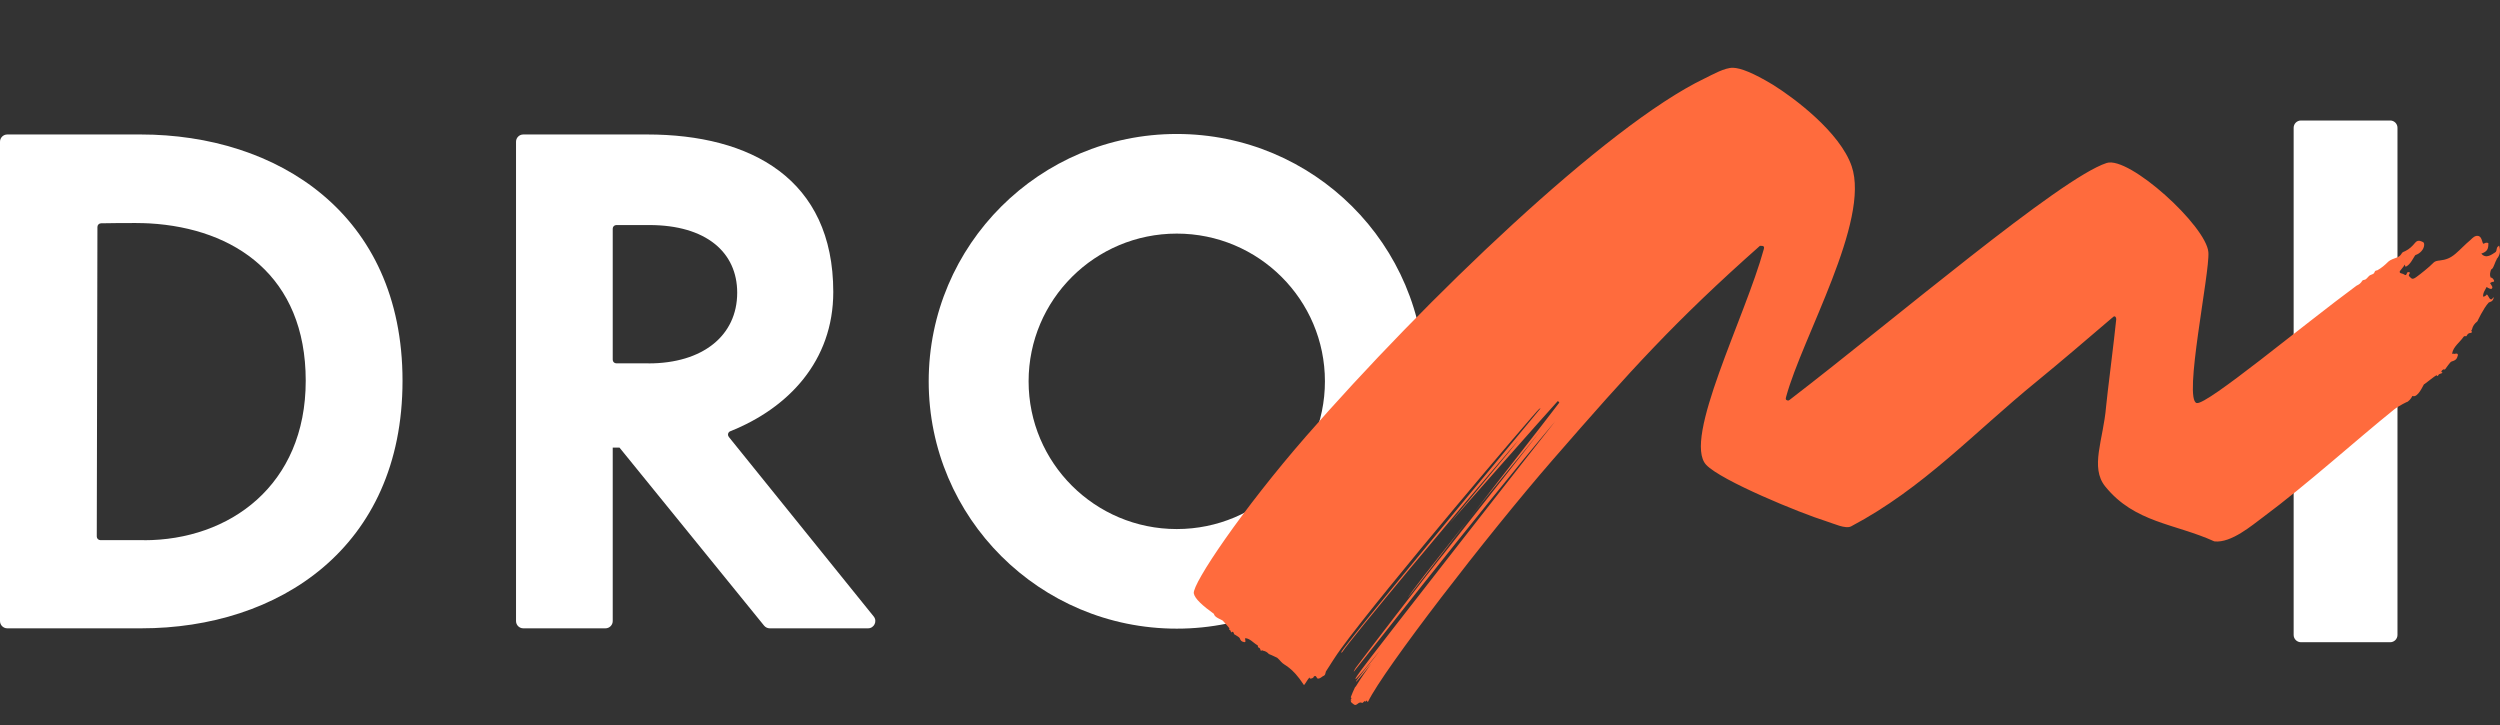
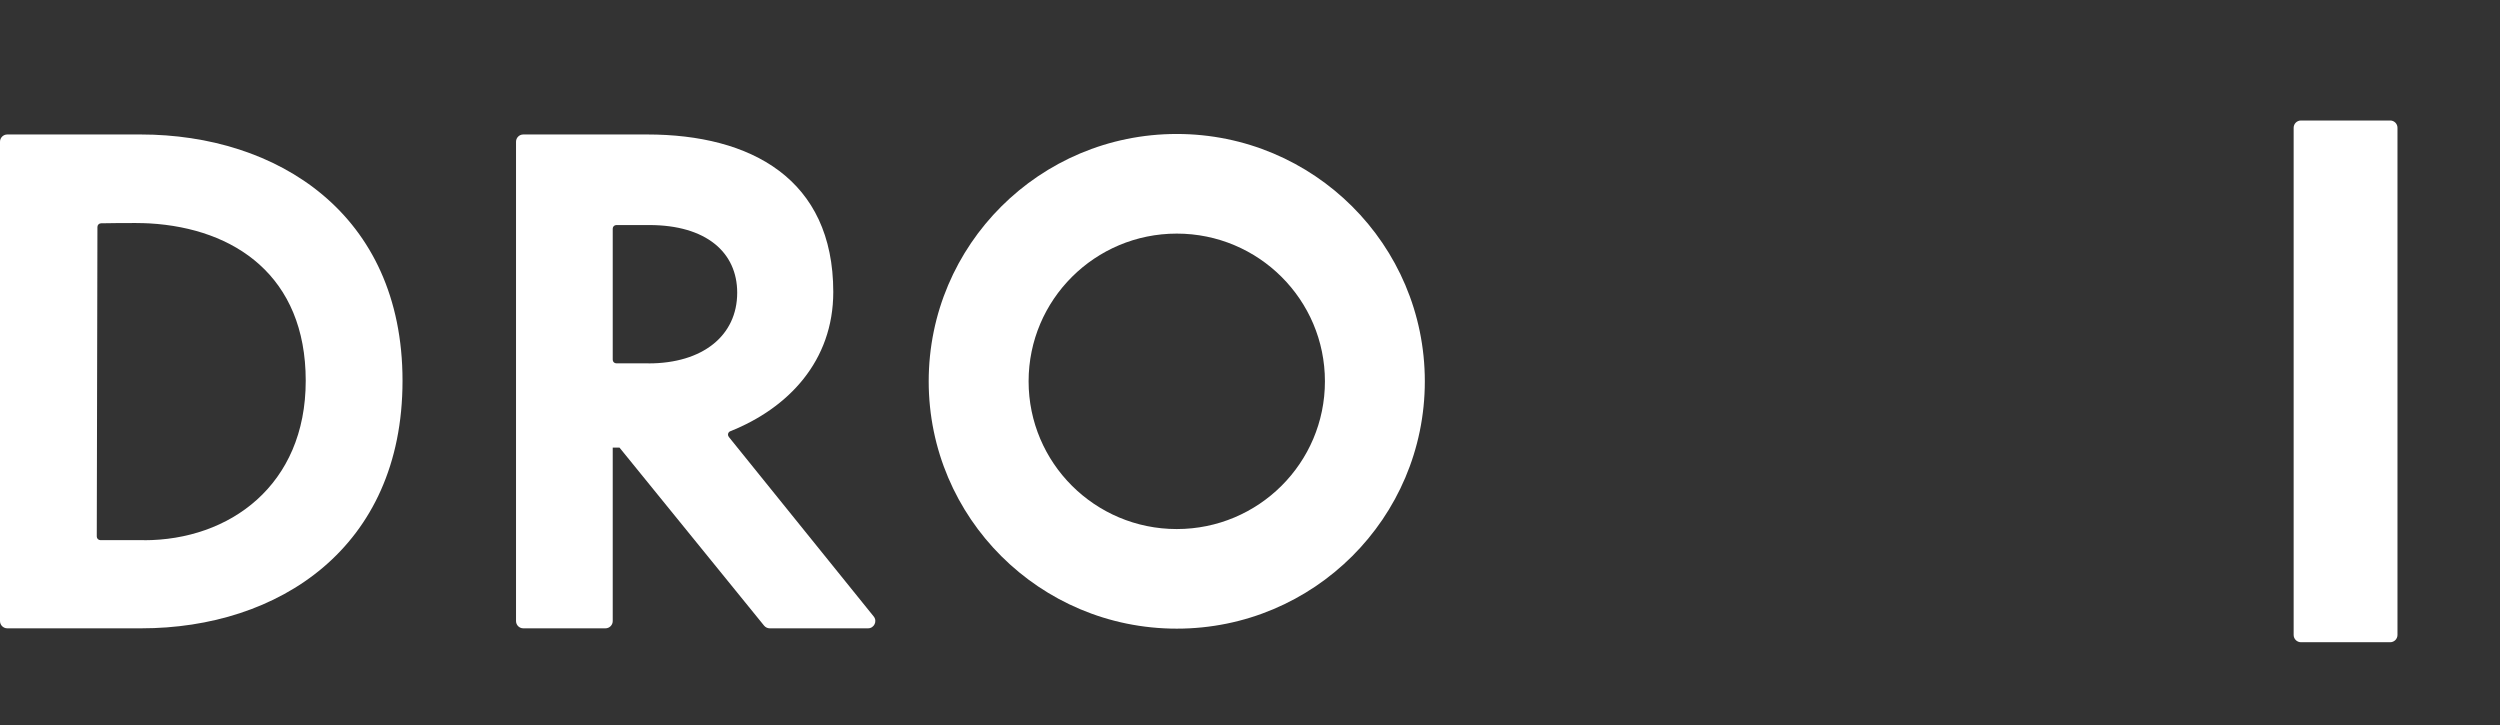
<svg xmlns="http://www.w3.org/2000/svg" width="100" height="29" viewBox="0 0 100 29" fill="none">
  <rect x="0" y="0" width="100" height="29" fill="#333333" stroke="none" />
  <g clip-path="url(#clip0_5882_7875)">
    <g clip-path="url(#clip1_5882_7875)">
      <path d="M47.071 5.359C41.591 5.359 37.148 9.789 37.148 15.253C37.148 20.717 41.591 25.146 47.071 25.146C52.551 25.146 56.993 20.717 56.993 15.253C56.993 9.789 52.551 5.359 47.071 5.359ZM47.071 21.162C43.797 21.162 41.144 18.517 41.144 15.253C41.144 11.989 43.797 9.344 47.071 9.344C50.345 9.344 52.997 11.989 52.997 15.253C52.997 18.517 50.345 21.162 47.071 21.162Z" fill="white" />
      <path d="M5.628 5.379H0.292C0.129 5.379 0 5.51 0 5.67V24.842C0 25.004 0.132 25.133 0.292 25.133H5.656C11.122 25.133 16.101 21.93 16.101 15.23C16.101 8.531 11.068 5.379 5.628 5.379ZM5.764 21.606H4.017C3.937 21.606 3.871 21.541 3.871 21.461L3.897 9.077C3.897 8.997 3.963 8.932 4.043 8.932C4.043 8.932 5.435 8.903 5.983 8.936C9.386 9.133 12.229 11.04 12.229 15.23C12.229 19.421 9.172 21.609 5.762 21.609L5.764 21.606Z" fill="white" />
      <path d="M29.152 17.472C29.091 17.397 29.121 17.285 29.213 17.249C31.534 16.323 33.331 14.44 33.331 11.68C33.331 7.152 30.029 5.379 25.89 5.379H20.932C20.77 5.379 20.641 5.51 20.641 5.67V24.842C20.641 25.004 20.772 25.133 20.932 25.133H24.218C24.38 25.133 24.509 25.002 24.509 24.842V17.904H24.78L30.563 25.025C30.619 25.093 30.702 25.133 30.789 25.133H34.721C34.966 25.133 35.102 24.849 34.949 24.66L29.15 17.474L29.152 17.472ZM25.944 14.534H24.655C24.575 14.534 24.509 14.47 24.509 14.391V9.145C24.509 9.065 24.575 9.002 24.655 9.002H25.97C28.242 9.002 29.488 10.09 29.488 11.708C29.488 13.425 28.108 14.536 25.944 14.536V14.534Z" fill="white" />
      <path d="M95.608 4.82H92.038C91.877 4.82 91.746 4.95 91.746 5.111V25.398C91.746 25.558 91.877 25.689 92.038 25.689H95.608C95.769 25.689 95.899 25.558 95.899 25.398V5.111C95.899 4.95 95.769 4.82 95.608 4.82Z" fill="white" />
-       <path d="M99.715 13.256H99.718L99.715 13.253V13.256Z" fill="#FF6B3D" />
-       <path d="M99.854 10.377C100.009 10.206 100.028 10.041 99.965 9.823C99.92 9.854 99.882 9.887 99.873 9.941C99.861 9.995 99.859 10.063 99.809 10.093C99.685 10.166 99.447 10.377 99.252 10.145C99.492 10.063 99.539 9.959 99.534 9.723C99.464 9.694 99.416 9.709 99.358 9.744C99.273 9.795 99.311 9.469 99.125 9.437C99.007 9.415 98.911 9.505 98.819 9.598C98.61 9.77 98.419 9.981 98.217 10.152C98.015 10.323 97.841 10.393 97.58 10.421C97.504 10.428 97.401 10.445 97.349 10.499C97.163 10.691 96.832 10.951 96.656 11.08C96.479 11.209 96.463 11.134 96.376 11.059C96.289 10.987 96.491 10.893 96.331 10.883C96.256 10.879 96.277 11.043 96.195 10.996C96.145 10.966 96.103 10.942 96.046 10.933C95.992 10.923 95.971 10.881 95.999 10.839C96.061 10.752 96.138 10.682 96.188 10.588C96.188 10.586 96.188 10.579 96.197 10.595C96.204 10.611 96.195 10.689 96.256 10.656C96.418 10.565 96.503 10.37 96.604 10.215C96.609 10.21 96.618 10.203 96.623 10.201C96.804 10.142 96.954 9.978 96.966 9.809C96.975 9.68 96.919 9.683 96.829 9.645C96.74 9.608 96.665 9.638 96.606 9.709C96.491 9.849 96.38 9.959 96.209 10.044C96.15 10.074 96.1 10.074 96.061 10.147C96.02 10.22 95.964 10.267 95.87 10.302C95.776 10.335 95.602 10.396 95.534 10.464C95.385 10.611 95.275 10.707 95.094 10.811C95.08 10.82 95.033 10.815 95.007 10.841C94.981 10.867 94.979 10.923 94.934 10.951C94.889 10.98 94.805 10.996 94.762 11.038C94.72 11.08 94.661 11.155 94.617 11.179C94.572 11.202 94.513 11.195 94.494 11.226C94.428 11.331 94.372 11.376 94.261 11.427C92.131 12.994 88.278 16.211 87.869 16.122C87.323 16.005 88.403 10.881 88.335 10.086C88.245 9.033 85.162 6.229 84.266 6.519C82.401 7.127 75.814 12.748 71.59 15.991C71.578 16 71.545 16.024 71.524 16.021C71.496 16.021 71.465 16.01 71.444 15.989C71.418 15.963 71.439 15.897 71.444 15.876C72.084 13.503 74.819 8.834 74.066 6.646C73.596 5.284 71.764 3.916 70.91 3.386C70.117 2.908 69.617 2.718 69.32 2.711C68.986 2.704 68.509 2.981 68.18 3.14C64.247 5.028 56.961 12.037 52.246 17.447C49.689 20.378 47.688 23.352 47.752 23.734C47.787 23.947 48.116 24.238 48.56 24.557C48.572 24.698 48.866 24.782 48.916 24.831C48.93 24.846 49.17 25.11 49.177 25.136C49.184 25.162 49.153 25.15 49.163 25.172C49.172 25.193 49.198 25.193 49.212 25.211C49.228 25.233 49.238 25.298 49.264 25.298C49.276 25.298 49.271 25.27 49.285 25.268C49.301 25.265 49.372 25.305 49.355 25.35C49.353 25.357 49.355 25.364 49.367 25.369C49.393 25.385 49.574 25.488 49.586 25.521C49.628 25.634 49.663 25.664 49.776 25.687C49.781 25.687 49.807 25.683 49.814 25.671C49.821 25.657 49.821 25.629 49.814 25.617C49.807 25.605 49.807 25.598 49.807 25.587C49.807 25.575 49.816 25.561 49.807 25.551C49.8 25.542 49.805 25.526 49.814 25.526C50.007 25.544 50.134 25.716 50.294 25.807C50.32 25.821 50.32 25.847 50.317 25.866C50.315 25.884 50.32 25.889 50.331 25.894C50.395 25.922 50.411 25.945 50.423 26.016C50.423 26.027 50.461 26.03 50.47 26.023C50.48 26.016 50.489 26.006 50.496 26.013C50.503 26.02 50.508 26.025 50.517 26.027C50.618 26.044 50.687 26.086 50.755 26.161C50.755 26.161 50.926 26.227 51.089 26.311C51.148 26.365 51.202 26.419 51.244 26.471C51.392 26.644 51.658 26.64 52.161 27.406C52.236 27.317 52.3 27.181 52.377 27.101C52.389 27.087 52.377 27.146 52.417 27.144C52.455 27.144 52.542 27.123 52.549 27.069C52.617 26.994 52.66 27.08 52.672 27.106C52.718 27.219 52.911 27.05 52.911 27.05C53.024 27.008 53.005 26.958 53.036 26.86C53.212 26.586 53.436 26.224 53.65 25.934C55.31 23.654 61.413 16.479 61.564 16.361C61.613 16.324 61.632 16.324 61.613 16.345C56.733 22.236 53.612 26.035 53.645 26.1C53.645 26.1 53.666 26.121 53.699 26.072C54.01 25.587 58.252 20.493 60.687 17.663C60.818 17.508 60.489 17.921 60.369 18.066C59.44 19.187 58.062 20.843 57.982 20.941C58.431 20.418 61.822 16.577 62.309 16.045C62.326 16.045 62.375 16.094 62.373 16.103C61.486 17.271 60.186 18.906 58.711 20.826C59.635 19.623 61.124 17.872 61.804 17.002C60.491 18.676 57.721 22.186 57.77 22.125C57.335 22.639 54.346 26.546 54.231 26.71C54.191 26.768 54.134 26.869 54.158 26.862C54.186 26.853 59.066 20.582 62.215 16.844C61.975 17.128 54.736 26.384 54.428 26.829C54.337 26.963 54.205 27.127 54.219 27.169C54.252 27.186 54.863 26.438 55.193 26.027C54.965 26.342 54.207 27.242 54.238 27.268C54.271 27.28 54.692 26.731 54.845 26.55C54.631 26.843 54.426 27.141 54.238 27.451C54.228 27.467 54.207 27.477 54.198 27.495C54.16 27.573 54.047 27.831 54.031 27.887C54.026 27.906 54.064 27.908 54.059 27.932C54.054 27.955 54.007 28.016 54.022 28.025C54.029 28.028 54.047 28 54.059 27.985C54.059 28.009 54.024 28.049 54.036 28.072C54.057 28.11 54.113 28.143 54.146 28.171C54.273 28.279 54.32 28.042 54.48 28.112C54.508 28.124 54.506 28.112 54.536 28.084C54.551 28.075 54.569 28.056 54.591 28.04C54.598 28.047 54.607 28.053 54.614 28.07C54.633 28.061 54.645 28.028 54.663 28.023C54.685 28.018 54.701 28.114 54.725 28.063C55.343 26.785 59.475 21.422 62.114 18.387C65.228 14.807 66.999 12.844 70.395 9.835C70.407 9.823 70.402 9.835 70.43 9.835C70.59 9.823 70.567 9.908 70.55 9.974C69.809 12.68 67.293 17.576 68.248 18.594C68.843 19.227 72.027 20.531 73.036 20.845C73.358 20.946 73.824 21.171 74.045 21.054C76.935 19.527 78.965 17.297 81.472 15.255C82.38 14.514 83.584 13.484 84.527 12.677C84.609 12.607 84.656 12.713 84.649 12.774C84.579 13.505 84.275 15.874 84.243 16.267C84.134 17.588 83.591 18.697 84.21 19.459C85.39 20.918 86.999 20.939 88.575 21.656C89.247 21.731 90.085 21.009 90.517 20.69C92.255 19.403 94.311 17.546 95.764 16.38C95.943 16.237 96.314 16.052 96.305 16.071C96.432 15.977 96.484 15.86 96.489 15.848C96.491 15.838 96.503 15.841 96.507 15.841C96.719 15.921 96.933 15.398 96.957 15.376C96.971 15.36 96.959 15.376 96.966 15.369C96.961 15.372 96.971 15.365 96.966 15.369C96.957 15.376 96.971 15.367 96.966 15.369C96.975 15.362 96.961 15.374 96.985 15.36C97.011 15.344 97.415 15.022 97.453 15.013C97.49 15.004 97.472 15.05 97.502 15.039C97.533 15.027 97.535 14.989 97.563 14.971C97.591 14.952 97.655 14.94 97.678 14.926C97.702 14.912 97.693 14.921 97.693 14.905C97.693 14.886 97.655 14.891 97.653 14.872C97.65 14.847 97.716 14.753 97.78 14.778C97.789 14.783 97.782 14.797 97.81 14.764C97.838 14.729 98.005 14.481 98.055 14.464C98.219 14.415 98.278 14.37 98.316 14.209C98.316 14.199 98.314 14.164 98.295 14.152C98.276 14.141 98.234 14.138 98.215 14.148C98.196 14.157 98.194 14.157 98.177 14.155C98.161 14.155 98.135 14.141 98.121 14.15C98.107 14.159 98.083 14.15 98.085 14.138C98.132 13.864 98.391 13.697 98.539 13.477C98.563 13.442 98.598 13.442 98.626 13.449C98.655 13.456 98.659 13.449 98.666 13.432C98.713 13.343 98.749 13.322 98.852 13.313C98.869 13.313 98.878 13.259 98.866 13.247C98.855 13.235 98.845 13.219 98.857 13.21C98.869 13.2 98.876 13.193 98.878 13.181C98.911 13.039 98.979 12.945 99.097 12.851C99.097 12.851 99.334 12.335 99.548 12.103C99.555 12.096 99.574 12.089 99.586 12.086C99.696 12.056 99.732 11.995 99.753 11.892C99.699 11.906 99.689 12.004 99.621 11.969C99.553 11.934 99.541 11.824 99.473 11.777C99.471 11.777 99.419 11.864 99.325 11.866C99.313 11.711 99.4 11.61 99.466 11.477C99.52 11.528 99.638 11.568 99.656 11.556C99.748 11.509 99.652 11.404 99.602 11.324C99.647 11.303 99.666 11.273 99.722 11.273C99.776 11.273 99.774 11.238 99.748 11.193C99.722 11.148 99.685 11.104 99.624 11.099C99.579 10.984 99.607 10.895 99.642 10.783C99.746 10.754 99.798 10.461 99.875 10.374L99.854 10.377Z" fill="#FF6B3D" />
-       <path d="M56.324 23.895C56.621 23.522 57.606 22.246 58.7 20.825C58.356 21.259 58.069 21.625 57.891 21.848C56.284 23.867 56.324 23.897 56.324 23.897V23.895Z" fill="#FF6B3D" />
-       <path d="M99.656 11.813C99.656 11.813 99.656 11.81 99.652 11.81C99.652 11.81 99.652 11.813 99.656 11.813Z" fill="#FF6B3D" />
+       <path d="M99.656 11.813C99.656 11.813 99.656 11.81 99.652 11.81Z" fill="#FF6B3D" />
      <path d="M99.894 12.363C99.894 12.363 99.894 12.363 99.897 12.363C99.897 12.363 99.897 12.357 99.894 12.36C99.894 12.36 99.894 12.363 99.894 12.365V12.363Z" fill="#FF6B3D" />
      <path d="M51.132 26.701C51.132 26.701 51.134 26.701 51.132 26.698H51.129L51.132 26.701Z" fill="#FF6B3D" />
    </g>
  </g>
  <defs>
    <clipPath id="clip0_5882_7875">
      <rect width="100" height="25.836" fill="white" transform="translate(0 2.715)" />
    </clipPath>
    <clipPath id="clip1_5882_7875">
      <rect width="100" height="25.49" fill="white" transform="translate(0 2.713)" />
    </clipPath>
  </defs>
</svg>